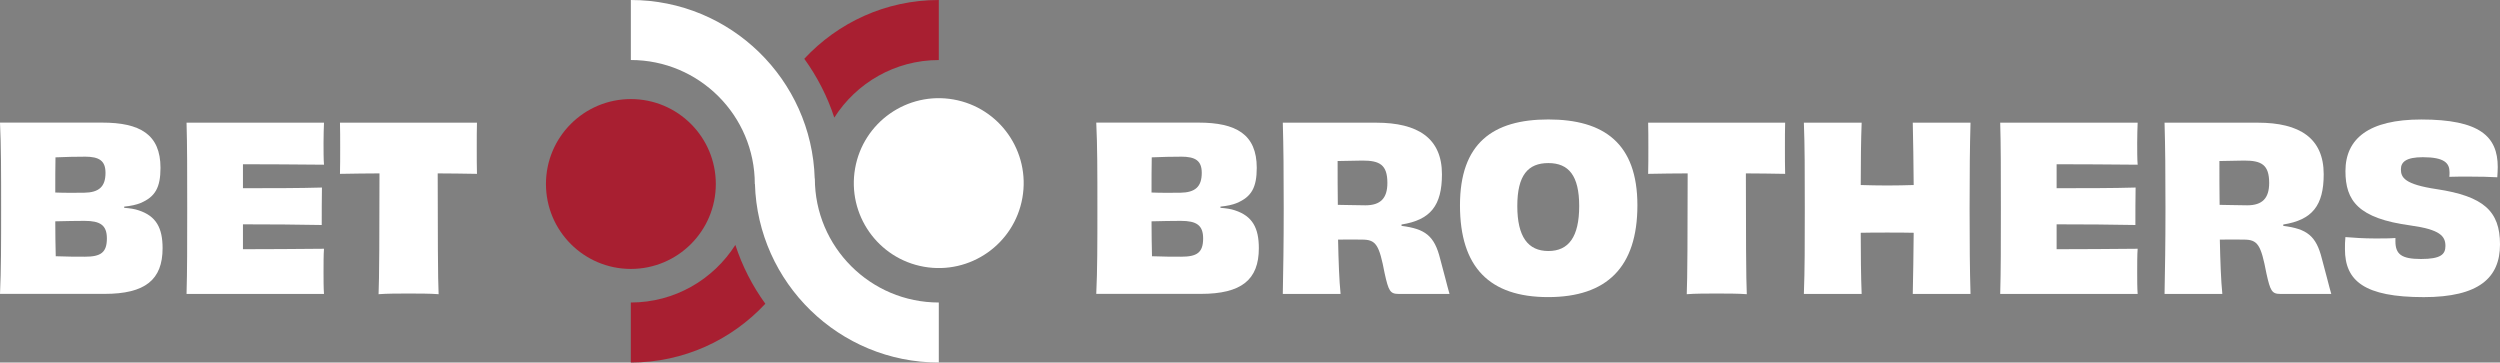
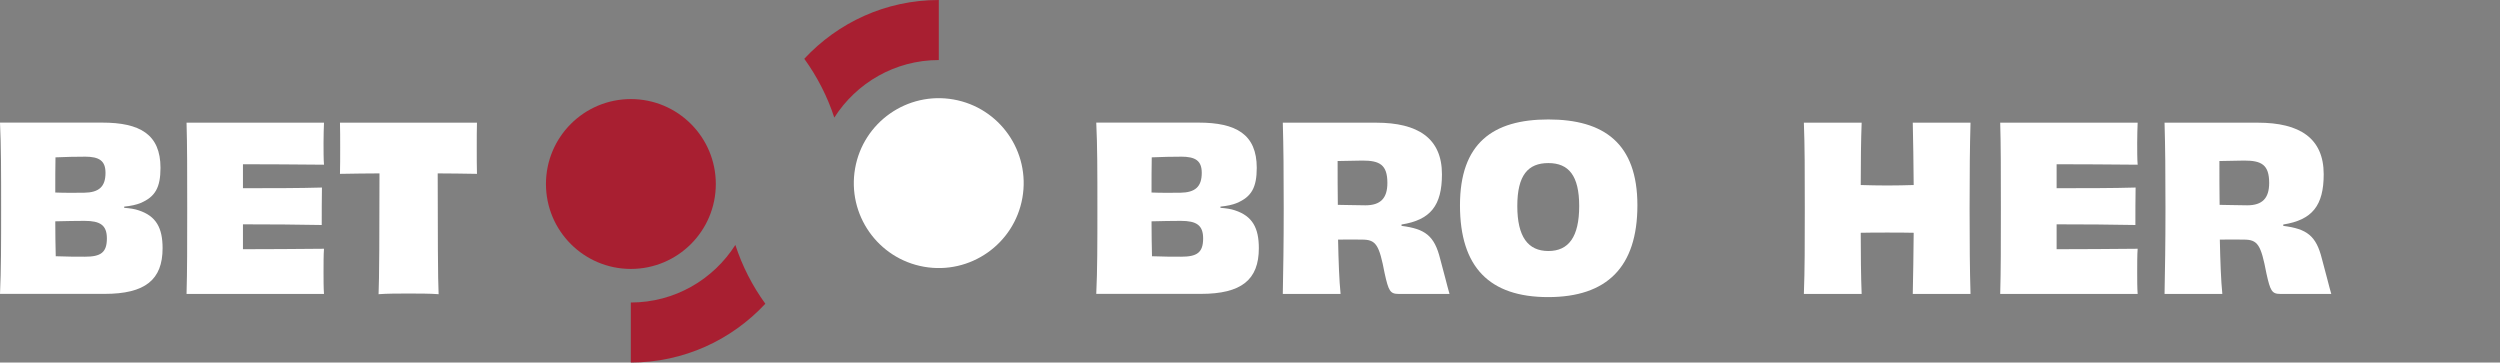
<svg xmlns="http://www.w3.org/2000/svg" id="Layer_1" data-name="Layer 1" viewBox="0.17 2.43 707.34 102.57">
  <rect x="0.17" y="2.43" width="707.34" height="102.57" fill="#808080" stroke="none" />
  <defs>
    <style> .cls-1 { fill: none; } .cls-2 { fill: #fff; } .cls-3 { fill: #a81f31; } </style>
  </defs>
  <rect class="cls-1" x="-.03" y="0" width="819.06" height="107.96" />
  <g>
    <g>
      <g>
        <path class="cls-2" d="M35.32,61.23c1.62.13,2.97.32,4.07.71,4.97,1.62,6.78,4.97,6.78,10.72,0,8.92-4.91,12.92-16.41,12.92H.17c.32-6.78.32-13.96.32-24.23s0-17.64-.32-24.23h28.94c10.59,0,16.47,3.29,16.47,12.79,0,5.56-1.49,8.21-5.62,9.95-1.23.52-2.78.84-4.65,1.03v.32ZM24.14,46.76c-2.58,0-5.3.06-8.27.19-.06,2.84-.06,6.33-.06,9.95,2.97.13,5.68.06,8.14.06,4.2-.06,6.07-1.68,6.07-5.62,0-3.42-1.74-4.59-5.88-4.59ZM30.41,69.89c0-3.75-1.87-4.97-6.33-4.97-2.46,0-5.23.06-8.27.13,0,3.49.06,6.91.13,9.88,3.23.13,5.88.13,8.27.13,4.46,0,6.2-1.16,6.2-5.17Z" />
        <path class="cls-2" d="M91.84,37.14c-.06,1.36-.13,3.81-.13,5.69,0,2,0,4.78.13,6.2-7.88-.07-16.47-.13-22.93-.13v6.78c7.69,0,16.02,0,22.35-.19-.06,2.39-.06,8.01-.06,10.6-6.27-.13-14.67-.19-22.29-.19v7.04c6.53,0,15.57-.06,22.93-.13-.13,1.55-.13,4.39-.13,6.65,0,1.94,0,4.52.13,6.14h-38.89c.19-6.53.19-13.89.19-24.23s0-17.96-.19-24.23h38.89Z" />
        <path class="cls-2" d="M135.12,37.14c-.06,1.81-.06,4.59-.06,7.11s0,5.43.06,7.37c-3.81-.06-7.62-.13-11.11-.13,0,15.57.06,30.69.26,34.18-2.26-.19-5.94-.19-8.53-.19s-6.14,0-8.46.19c.19-3.49.26-18.54.26-34.18-3.49,0-7.3.07-11.18.13.06-1.94.06-4.97.06-7.37,0-2.52,0-5.3-.06-7.11h38.76Z" />
      </g>
      <g>
        <path class="cls-2" d="M345.49,61.23c1.62.13,2.97.32,4.07.71,4.97,1.62,6.78,4.97,6.78,10.72,0,8.92-4.91,12.92-16.41,12.92h-29.59c.32-6.78.32-13.96.32-24.23s0-17.64-.32-24.23h28.94c10.59,0,16.47,3.29,16.47,12.79,0,5.56-1.49,8.21-5.62,9.95-1.23.52-2.78.84-4.65,1.03v.32ZM334.31,46.76c-2.58,0-5.3.06-8.27.19-.06,2.84-.06,6.33-.06,9.95,2.97.13,5.68.06,8.14.06,4.2-.06,6.07-1.68,6.07-5.62,0-3.42-1.74-4.59-5.88-4.59ZM340.58,69.89c0-3.75-1.87-4.97-6.33-4.97-2.46,0-5.23.06-8.27.13,0,3.49.06,6.91.13,9.88,3.23.13,5.88.13,8.27.13,4.46,0,6.2-1.16,6.2-5.17Z" />
        <path class="cls-2" d="M396.72,66.34c6.66.84,9.3,2.78,10.92,9.3,1.03,3.68,2,7.75,2.65,9.95h-14.41c-2.39,0-2.84-.84-3.94-5.81-1.55-8.14-2.46-9.56-6.4-9.56-2.33,0-3.68-.06-6.78,0,.13,6.2.32,11.56.71,15.38h-16.35c.13-7.04.26-13.89.26-24.23s-.06-17.25-.26-24.23h26.42c11.82,0,18.61,4.39,18.61,14.6,0,8.85-3.23,12.92-11.44,14.21v.39ZM392.71,54.19c0-5.17-2.2-6.33-7.04-6.33-1.36,0-4.52.06-7.04.13,0,4.2,0,8.4.06,12.4,1.81.06,4.65.06,7.82.13,4.26,0,6.2-2,6.2-6.33Z" />
        <path class="cls-2" d="M438.19,86.49c-16.6,0-24.94-8.46-24.94-25.97s9.24-24.29,25-24.29,25.2,6.78,25.2,24.29-8.66,25.97-25.26,25.97ZM446.98,60.72c0-8.59-2.97-12.15-8.72-12.15s-8.79,3.42-8.79,12.15,3.04,12.73,8.79,12.73,8.72-4.01,8.72-12.73Z" />
-         <path class="cls-2" d="M505.25,37.14c-.06,1.81-.06,4.59-.06,7.11s0,5.43.06,7.37c-3.81-.06-7.62-.13-11.11-.13,0,15.57.06,30.69.26,34.18-2.26-.19-5.94-.19-8.53-.19s-6.14,0-8.46.19c.19-3.49.26-18.54.26-34.18-3.49,0-7.3.06-11.18.13.06-1.94.06-4.97.06-7.37,0-2.52,0-5.3-.06-7.11h38.76Z" />
        <path class="cls-2" d="M557.7,37.14c-.19,6.65-.26,13.96-.26,24.23s.06,17.25.26,24.23h-16.34c.13-4.65.19-11.69.26-17.31-2.33-.06-4.91-.06-7.49-.06s-5.17,0-7.49.06c0,5.62.06,12.6.26,17.31h-16.35c.26-6.98.26-13.96.26-24.23s0-17.57-.26-24.23h16.35c-.19,4.52-.26,11.82-.26,17.64,2.33.07,4.91.13,7.49.13s5.17-.06,7.49-.13c-.06-5.81-.13-13.11-.26-17.64h16.34Z" />
        <path class="cls-2" d="M604.99,37.14c-.06,1.36-.13,3.81-.13,5.69,0,2,0,4.78.13,6.2-7.88-.07-16.47-.13-22.93-.13v6.78c7.69,0,16.02,0,22.35-.19-.06,2.39-.06,8.01-.06,10.6-6.27-.13-14.67-.19-22.29-.19v7.04c6.53,0,15.57-.06,22.93-.13-.13,1.55-.13,4.39-.13,6.65,0,1.94,0,4.52.13,6.14h-38.89c.19-6.53.19-13.89.19-24.23s0-17.96-.19-24.23h38.89Z" />
        <path class="cls-2" d="M646.2,66.34c6.66.84,9.3,2.78,10.92,9.3,1.03,3.68,2,7.75,2.65,9.95h-14.41c-2.39,0-2.84-.84-3.94-5.81-1.55-8.14-2.46-9.56-6.4-9.56-2.33,0-3.68-.06-6.78,0,.13,6.2.32,11.56.71,15.38h-16.35c.13-7.04.26-13.89.26-24.23s-.06-17.25-.26-24.23h26.42c11.82,0,18.61,4.39,18.61,14.6,0,8.85-3.23,12.92-11.44,14.21v.39ZM642.2,54.19c0-5.17-2.2-6.33-7.04-6.33-1.36,0-4.52.06-7.04.13,0,4.2,0,8.4.06,12.4,1.81.06,4.65.06,7.82.13,4.26,0,6.2-2,6.2-6.33Z" />
-         <path class="cls-2" d="M677.92,70.67c0,3.68,1.68,5.04,7.24,5.04s6.91-1.29,6.91-3.68c0-2.78-1.49-4.65-9.88-5.81-14.79-2-18.41-6.98-18.41-15.38,0-9.17,6.59-14.6,21.45-14.6,16.54,0,21.64,4.78,21.64,13.44,0,.9-.06,1.87-.13,2.91-1.94-.13-5.1-.19-7.88-.19-2.2,0-4.33,0-5.69.06.06-.45.06-.9.06-1.29,0-2.58-1.42-4.26-7.56-4.26-4.72,0-6.2,1.36-6.2,3.42,0,2.33,1.03,4.26,10.14,5.62,13.24,2,17.9,6.2,17.9,15.63s-5.94,14.92-21.58,14.92c-16.8,0-22.29-4.59-22.29-13.57,0-1.1,0-2.26.13-3.42,2.13.19,5.36.39,8.4.39,2.2,0,4.26,0,5.75-.13v.9Z" />
      </g>
    </g>
    <g>
      <g>
        <path class="cls-3" d="M236.22,35.7c6.23-9.77,17.15-16.28,29.57-16.28V2.43c-15.02,0-28.55,6.41-38.06,16.63,3.69,5.1,6.55,10.7,8.49,16.64Z" />
        <path class="cls-3" d="M208.23,71.73c-6.23,9.78-17.15,16.29-29.58,16.29v16.98c15.02,0,28.56-6.42,38.06-16.63-3.69-5.1-6.55-10.7-8.48-16.64Z" />
      </g>
-       <path class="cls-2" d="M265.79,88.02c-19.34,0-35.07-15.73-35.07-35.08h-.04c-.82-27.99-23.83-50.51-52.02-50.51h0v16.98h0c19.34,0,35.07,15.73,35.07,35.08h.04c.82,27.99,23.83,50.51,52.02,50.51h0v-16.98h0Z" />
      <circle class="cls-2" cx="265.79" cy="54.24" r="24.03" transform="translate(166.25 306.59) rotate(-80.01)" />
      <circle class="cls-3" cx="178.67" cy="54.49" r="24.03" />
    </g>
  </g>
</svg>